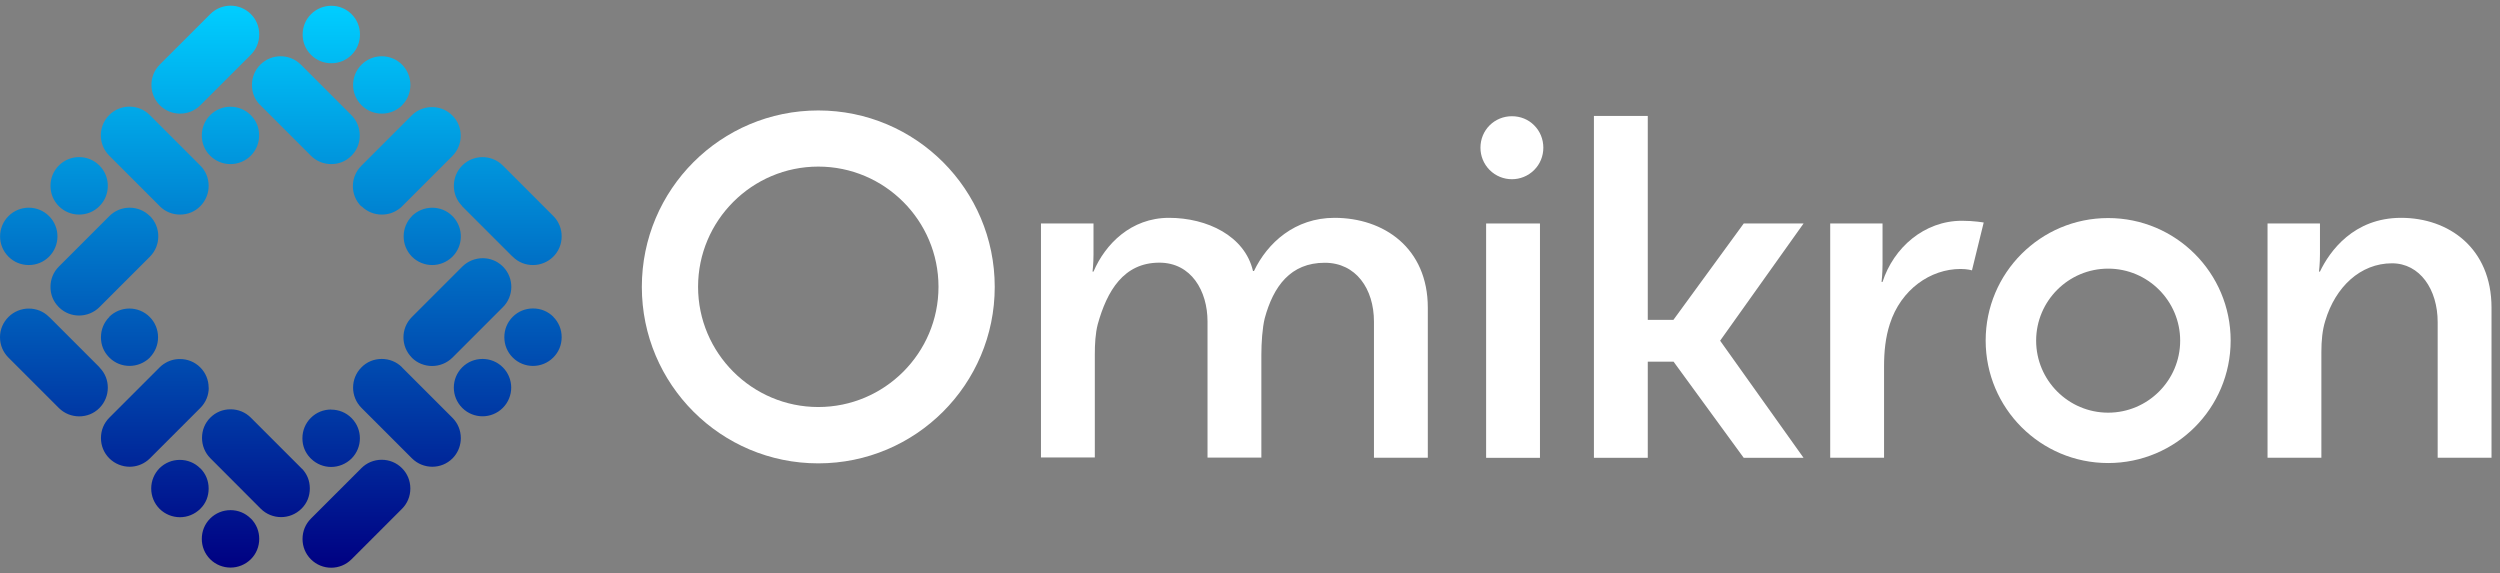
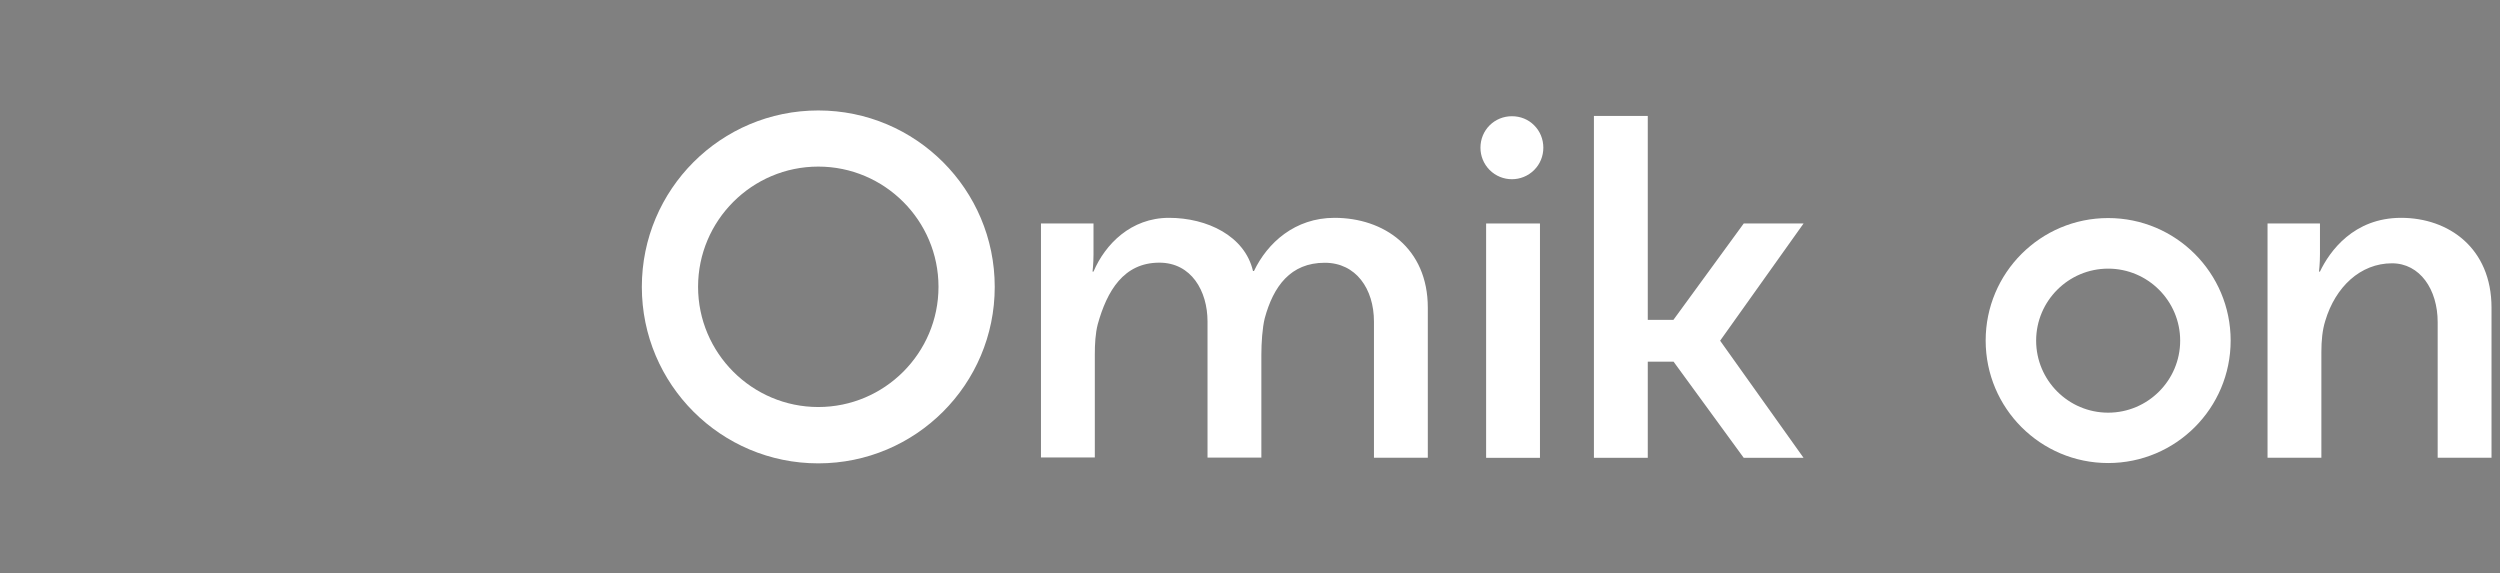
<svg xmlns="http://www.w3.org/2000/svg" width="218" height="50" viewBox="0 0 218 50" fill="none">
  <rect x="0" y="0" width="218" height="50" fill="#808080" stroke="none" />
-   <path d="M28.876 35.71C28.202 35.71 27.576 35.966 27.102 36.44C26.628 36.914 26.371 37.541 26.371 38.214C26.371 38.888 26.608 39.457 27.045 39.922L27.111 39.988C27.111 39.988 27.13 40.007 27.14 40.017C27.624 40.481 28.25 40.718 28.876 40.718C29.502 40.718 30.156 40.472 30.65 39.988C31.627 39.011 31.627 37.427 30.65 36.45C30.175 35.975 29.549 35.719 28.876 35.719V35.71ZM21.866 10.04C21.866 10.04 21.846 10.021 21.837 10.012C20.86 9.063 19.295 9.073 18.327 10.04C17.853 10.515 17.597 11.141 17.597 11.814C17.597 12.488 17.853 13.114 18.327 13.579C18.802 14.053 19.428 14.309 20.092 14.309C20.756 14.309 21.391 14.053 21.866 13.579C22.34 13.104 22.596 12.478 22.596 11.805C22.596 11.131 22.359 10.562 21.922 10.097L21.866 10.031V10.04ZM22.691 9.149C22.691 9.149 22.71 9.168 22.719 9.177C22.738 9.196 22.757 9.225 22.776 9.244L27.111 13.579C27.586 14.053 28.212 14.309 28.885 14.309C29.559 14.309 30.175 14.053 30.64 13.588L30.659 13.569C31.124 13.104 31.371 12.478 31.371 11.814C31.371 11.15 31.114 10.515 30.64 10.04L26.239 5.639C25.262 4.662 23.677 4.662 22.7 5.639C22.226 6.113 21.97 6.739 21.97 7.413C21.97 8.086 22.216 8.684 22.672 9.149H22.691ZM15.7 9.908C16.373 9.908 16.999 9.651 17.473 9.177L21.875 4.776C22.349 4.301 22.605 3.675 22.605 3.002C22.605 2.328 22.349 1.702 21.875 1.228C20.898 0.251 19.314 0.251 18.337 1.228L13.935 5.629C13.461 6.104 13.205 6.73 13.205 7.403C13.205 8.077 13.461 8.703 13.935 9.177C14.409 9.651 15.036 9.908 15.709 9.908H15.7ZM28.885 5.516C29.559 5.516 30.185 5.259 30.659 4.785C31.133 4.311 31.39 3.685 31.39 3.011C31.39 2.338 31.133 1.712 30.659 1.237C29.682 0.26 28.098 0.26 27.121 1.237C26.646 1.712 26.39 2.338 26.39 3.011C26.39 3.685 26.646 4.311 27.121 4.785C27.595 5.259 28.221 5.516 28.895 5.516H28.885ZM13.926 17.98C14.4 18.455 15.026 18.711 15.7 18.711C16.373 18.711 16.999 18.455 17.464 17.98C17.492 17.952 17.521 17.914 17.559 17.876C17.587 17.848 17.606 17.819 17.635 17.791C17.995 17.345 18.194 16.794 18.194 16.206C18.194 15.533 17.938 14.907 17.464 14.432L13.062 10.031C12.085 9.054 10.501 9.054 9.524 10.031C8.547 11.008 8.547 12.592 9.524 13.569L13.926 17.971V17.98ZM35.905 31.185C36.389 31.669 37.034 31.915 37.679 31.915C38.324 31.915 38.959 31.669 39.453 31.185L43.854 26.783C44.822 25.816 44.831 24.251 43.883 23.273C43.873 23.264 43.864 23.255 43.854 23.245L43.797 23.188C43.333 22.752 42.735 22.515 42.09 22.515C41.445 22.515 40.79 22.771 40.316 23.245L35.914 27.647C34.937 28.624 34.937 30.208 35.914 31.185H35.905ZM13.072 18.843C12.095 17.866 10.511 17.866 9.534 18.843L5.132 23.245C4.658 23.719 4.402 24.345 4.402 25.019C4.402 25.692 4.648 26.29 5.104 26.755C5.113 26.764 5.122 26.774 5.132 26.783L5.189 26.84C5.654 27.277 6.251 27.514 6.896 27.514C7.541 27.514 8.196 27.258 8.67 26.783L13.072 22.382C13.546 21.907 13.802 21.281 13.802 20.608C13.802 19.934 13.546 19.308 13.072 18.834V18.843ZM40.278 17.961C40.278 17.961 40.297 17.98 40.306 17.99C40.325 18.009 40.344 18.028 40.363 18.047L44.642 22.325C44.642 22.325 44.689 22.363 44.708 22.382C44.718 22.391 44.727 22.401 44.736 22.41C45.201 22.866 45.818 23.112 46.472 23.112C47.127 23.112 47.772 22.856 48.246 22.382C48.721 21.907 48.977 21.281 48.977 20.608C48.977 19.934 48.721 19.308 48.246 18.834L43.845 14.432C42.877 13.465 41.293 13.455 40.316 14.423L40.288 14.451C39.832 14.916 39.576 15.542 39.576 16.206C39.576 16.87 39.823 17.477 40.278 17.942V17.961ZM31.522 17.98C31.997 18.455 32.623 18.711 33.296 18.711C33.799 18.711 34.283 18.568 34.681 18.293C34.681 18.293 34.681 18.293 34.691 18.293C34.748 18.255 34.814 18.208 34.871 18.16C34.937 18.113 34.994 18.056 35.051 17.999L39.443 13.607C40.42 12.63 40.42 11.036 39.443 10.069C38.533 9.158 37.081 9.101 36.095 9.889C36.028 9.946 35.971 9.993 35.905 10.059L31.503 14.461C30.526 15.438 30.526 17.022 31.503 17.999L31.522 17.98ZM37.679 23.112C38.324 23.112 38.959 22.866 39.453 22.382C40.411 21.424 40.43 19.887 39.51 18.9L39.453 18.843C39.453 18.843 39.434 18.825 39.424 18.815C38.959 18.36 38.343 18.113 37.688 18.113C37.034 18.113 36.408 18.369 35.933 18.825C35.933 18.825 35.933 18.843 35.924 18.843C34.956 19.821 34.956 21.405 35.924 22.382C36.408 22.866 37.053 23.112 37.698 23.112H37.679ZM31.522 9.177C31.997 9.651 32.623 9.908 33.296 9.908C33.97 9.908 34.577 9.651 35.051 9.196C35.051 9.196 35.051 9.177 35.061 9.177C36.028 8.2 36.028 6.616 35.061 5.639C34.084 4.662 32.499 4.662 31.522 5.639C30.545 6.616 30.545 8.2 31.522 9.177ZM42.08 31.299C41.407 31.299 40.781 31.555 40.306 32.029C39.329 33.006 39.329 34.59 40.306 35.568C41.284 36.545 42.868 36.545 43.845 35.568C44.822 34.59 44.822 33.006 43.845 32.029C43.37 31.555 42.744 31.299 42.071 31.299H42.08ZM33.287 40.092C32.613 40.092 31.987 40.349 31.513 40.823L27.111 45.224C26.637 45.699 26.381 46.325 26.381 46.998C26.381 47.672 26.637 48.298 27.111 48.772C28.088 49.749 29.673 49.749 30.65 48.772L35.051 44.371C35.526 43.896 35.782 43.27 35.782 42.597C35.782 41.923 35.526 41.297 35.051 40.823C34.577 40.349 33.951 40.092 33.277 40.092H33.287ZM21.866 45.215C21.391 44.741 20.765 44.484 20.101 44.484C19.437 44.484 18.802 44.741 18.327 45.215C17.853 45.689 17.597 46.315 17.597 46.989C17.597 47.662 17.853 48.288 18.327 48.763C18.811 49.246 19.456 49.493 20.101 49.493C20.746 49.493 21.382 49.246 21.875 48.763C22.349 48.288 22.605 47.662 22.605 46.989C22.605 46.315 22.349 45.689 21.875 45.215H21.866ZM26.296 40.851C26.296 40.851 26.276 40.832 26.267 40.823C26.248 40.804 26.229 40.775 26.21 40.756L21.875 36.421C21.401 35.947 20.775 35.691 20.101 35.691C19.428 35.691 18.811 35.947 18.346 36.412L18.327 36.431C17.862 36.896 17.616 37.522 17.616 38.186C17.616 38.85 17.872 39.485 18.346 39.96L22.738 44.361C23.222 44.845 23.867 45.092 24.512 45.092C25.157 45.092 25.793 44.845 26.286 44.361C26.779 43.877 27.016 43.261 27.016 42.587C27.016 41.914 26.77 41.316 26.314 40.851H26.296ZM48.256 27.628C47.782 27.153 47.156 26.897 46.482 26.897C45.808 26.897 45.182 27.153 44.708 27.628C44.234 28.102 43.978 28.728 43.978 29.401C43.978 30.075 44.234 30.701 44.708 31.175C45.685 32.153 47.269 32.153 48.246 31.175C48.721 30.701 48.977 30.075 48.977 29.401C48.977 28.728 48.721 28.102 48.246 27.628H48.256ZM35.061 32.029C34.586 31.555 33.96 31.299 33.287 31.299C32.613 31.299 31.987 31.555 31.522 32.029C30.545 33.006 30.545 34.59 31.522 35.568L35.924 39.969C36.408 40.453 37.053 40.7 37.698 40.7C38.343 40.7 38.978 40.453 39.462 39.969C39.491 39.941 39.51 39.912 39.538 39.884C39.567 39.855 39.595 39.817 39.623 39.789C39.984 39.343 40.183 38.793 40.183 38.205C40.183 37.531 39.927 36.905 39.453 36.431L35.051 32.029H35.061ZM6.896 18.711C7.57 18.711 8.196 18.455 8.67 17.98C9.145 17.506 9.401 16.88 9.401 16.206C9.401 15.533 9.145 14.907 8.67 14.432C7.693 13.455 6.109 13.455 5.132 14.432C4.658 14.907 4.402 15.533 4.402 16.206C4.402 16.88 4.658 17.506 5.132 17.98C5.606 18.455 6.232 18.711 6.906 18.711H6.896ZM17.454 40.832C16.98 40.358 16.354 40.102 15.681 40.102C15.007 40.102 14.4 40.358 13.926 40.813H13.916C13.916 40.813 13.916 40.832 13.907 40.832C13.442 41.307 13.186 41.933 13.186 42.597C13.186 43.261 13.442 43.896 13.916 44.371C14.39 44.845 15.045 45.101 15.69 45.101C16.335 45.101 16.971 44.854 17.464 44.371C17.957 43.887 18.194 43.27 18.194 42.597C18.194 41.923 17.938 41.297 17.464 40.832H17.454ZM2.504 23.112C3.178 23.112 3.804 22.856 4.278 22.382C5.255 21.405 5.255 19.821 4.278 18.843C3.301 17.866 1.717 17.866 0.74 18.843C-0.237 19.821 -0.237 21.405 0.74 22.382C1.214 22.856 1.84 23.112 2.514 23.112H2.504ZM9.534 27.637C9.059 28.111 8.803 28.738 8.803 29.411C8.803 30.084 9.04 30.654 9.477 31.119L9.534 31.175C9.534 31.175 9.553 31.194 9.562 31.204C10.027 31.659 10.643 31.906 11.298 31.906C11.953 31.906 12.579 31.65 13.053 31.194C13.053 31.194 13.053 31.175 13.062 31.175C13.527 30.701 13.783 30.075 13.783 29.411C13.783 28.747 13.527 28.111 13.053 27.637C12.076 26.66 10.492 26.66 9.515 27.637H9.534ZM8.708 32.067C8.708 32.067 8.689 32.048 8.68 32.039C8.661 32.02 8.642 32.001 8.623 31.972L4.345 27.694C4.345 27.694 4.307 27.656 4.278 27.637C4.269 27.628 4.259 27.618 4.25 27.609C3.785 27.153 3.168 26.907 2.514 26.907C1.859 26.907 1.214 27.163 0.74 27.637C0.266 28.111 0 28.728 0 29.401C0 30.075 0.256 30.701 0.73 31.175L5.132 35.577C5.616 36.061 6.261 36.307 6.906 36.307C7.551 36.307 8.177 36.07 8.661 35.587L8.689 35.558C9.145 35.093 9.401 34.467 9.401 33.803C9.401 33.139 9.154 32.532 8.699 32.067H8.708ZM18.194 33.813C18.194 33.139 17.938 32.513 17.464 32.039C16.99 31.564 16.363 31.308 15.69 31.308C15.187 31.308 14.704 31.451 14.305 31.726C14.305 31.726 14.305 31.726 14.296 31.726C14.239 31.764 14.172 31.811 14.115 31.858C14.049 31.906 13.992 31.963 13.935 32.02L9.534 36.421C9.059 36.896 8.803 37.522 8.803 38.195C8.803 38.869 9.059 39.495 9.534 39.969C10.008 40.443 10.662 40.7 11.307 40.7C11.867 40.7 12.427 40.51 12.882 40.14C12.948 40.083 13.005 40.035 13.072 39.969L17.473 35.568C17.948 35.093 18.204 34.467 18.204 33.794L18.194 33.813Z" fill="url(#paint0_linear_243_3447)" />
  <path d="M183.831 23.425C187.294 23.425 190.111 26.243 190.111 29.705C190.111 33.167 187.294 35.985 183.831 35.985C180.369 35.985 177.551 33.167 177.551 29.705C177.551 26.243 180.369 23.425 183.831 23.425ZM183.831 19.014C177.931 19.014 173.15 23.795 173.15 29.695C173.15 35.596 177.931 40.377 183.831 40.377C189.732 40.377 194.513 35.596 194.513 29.695C194.513 23.795 189.732 19.014 183.831 19.014Z" fill="#FFFFFF" />
-   <path d="M129.59 39.922V19.488H134.285V39.922H129.59Z" fill="#FFFFFF" />
+   <path d="M129.59 39.922V19.488H134.285V39.922Z" fill="#FFFFFF" />
  <path fill-rule="evenodd" clip-rule="evenodd" d="M138.99 39.922H143.686V31.536H145.934L152.053 39.922H157.27L149.995 29.709L157.27 19.489H152.053L145.921 27.893H143.686V10.107H138.99V39.922Z" fill="#FFFFFF" />
  <path d="M90.782 19.488H95.354V22.192C95.354 22.998 95.269 23.681 95.269 23.681H95.354C96.369 21.3 98.618 18.995 101.938 18.995C105.258 18.995 108.549 20.57 109.261 23.634H109.346C110.523 21.168 112.923 18.995 116.366 18.995C120.673 18.995 124.505 21.623 124.505 26.831V39.912H119.809V28.045C119.809 25.18 118.235 22.913 115.522 22.913C112.534 22.913 111.044 24.962 110.285 27.751C110.077 28.595 109.991 29.895 109.991 30.948V39.903H105.296V28.035C105.296 25.37 103.882 22.904 101.093 22.904C97.982 22.904 96.531 25.37 95.724 28.273C95.516 29.079 95.468 30.009 95.468 30.938V39.893H90.772V19.46L90.782 19.488Z" fill="#FFFFFF" />
-   <path d="M159.585 19.488H164.157V23.046C164.157 23.89 164.072 24.582 164.072 24.582H164.157C165.125 21.594 167.79 19.251 171.082 19.251C172.125 19.251 172.979 19.403 172.979 19.403L171.955 23.577C171.955 23.577 171.594 23.454 170.959 23.454C168.35 23.454 165.76 25.228 164.793 28.254C164.413 29.421 164.29 30.673 164.29 31.925V39.912H159.594V19.479L159.585 19.488Z" fill="#FFFFFF" />
  <path d="M197.729 19.488H202.301V22.192C202.301 22.998 202.215 23.681 202.215 23.681H202.301C203.145 21.907 205.242 18.995 209.377 18.995C213.513 18.995 217.26 21.623 217.26 26.831V39.912H212.565V28.092C212.565 25.228 211.009 22.96 208.581 22.96C205.83 22.96 203.648 25.019 202.766 27.969C202.51 28.775 202.424 29.705 202.424 30.711V39.912H197.729V19.479V19.488Z" fill="#FFFFFF" />
  <path d="M131.838 15.628C132.54 15.628 133.242 15.362 133.783 14.821C134.295 14.309 134.579 13.617 134.579 12.877C134.579 12.137 134.295 11.444 133.783 10.932C133.27 10.41 132.578 10.135 131.838 10.135C131.098 10.135 130.406 10.42 129.893 10.932C129.381 11.444 129.096 12.137 129.096 12.877C129.096 13.617 129.381 14.3 129.893 14.821C130.434 15.362 131.136 15.628 131.838 15.628Z" fill="#FFFFFF" />
  <path d="M71.355 14.527C77.132 14.527 81.837 19.232 81.837 25.009C81.837 30.787 77.132 35.492 71.355 35.492C65.577 35.492 60.872 30.787 60.872 25.009C60.872 19.232 65.577 14.527 71.355 14.527ZM71.355 9.632C62.855 9.632 55.968 16.519 55.968 25.019C55.968 33.519 62.855 40.405 71.355 40.405C79.854 40.405 86.741 33.519 86.741 25.019C86.741 16.519 79.854 9.632 71.355 9.632Z" fill="#FFFFFF" />
  <defs>
    <linearGradient id="paint0_linear_243_3447" x1="24.484" y1="49.512" x2="24.484" y2="0.516" gradientUnits="userSpaceOnUse">
      <stop stop-color="#000082" />
      <stop offset="1" stop-color="#00CEFF" />
    </linearGradient>
  </defs>
</svg>